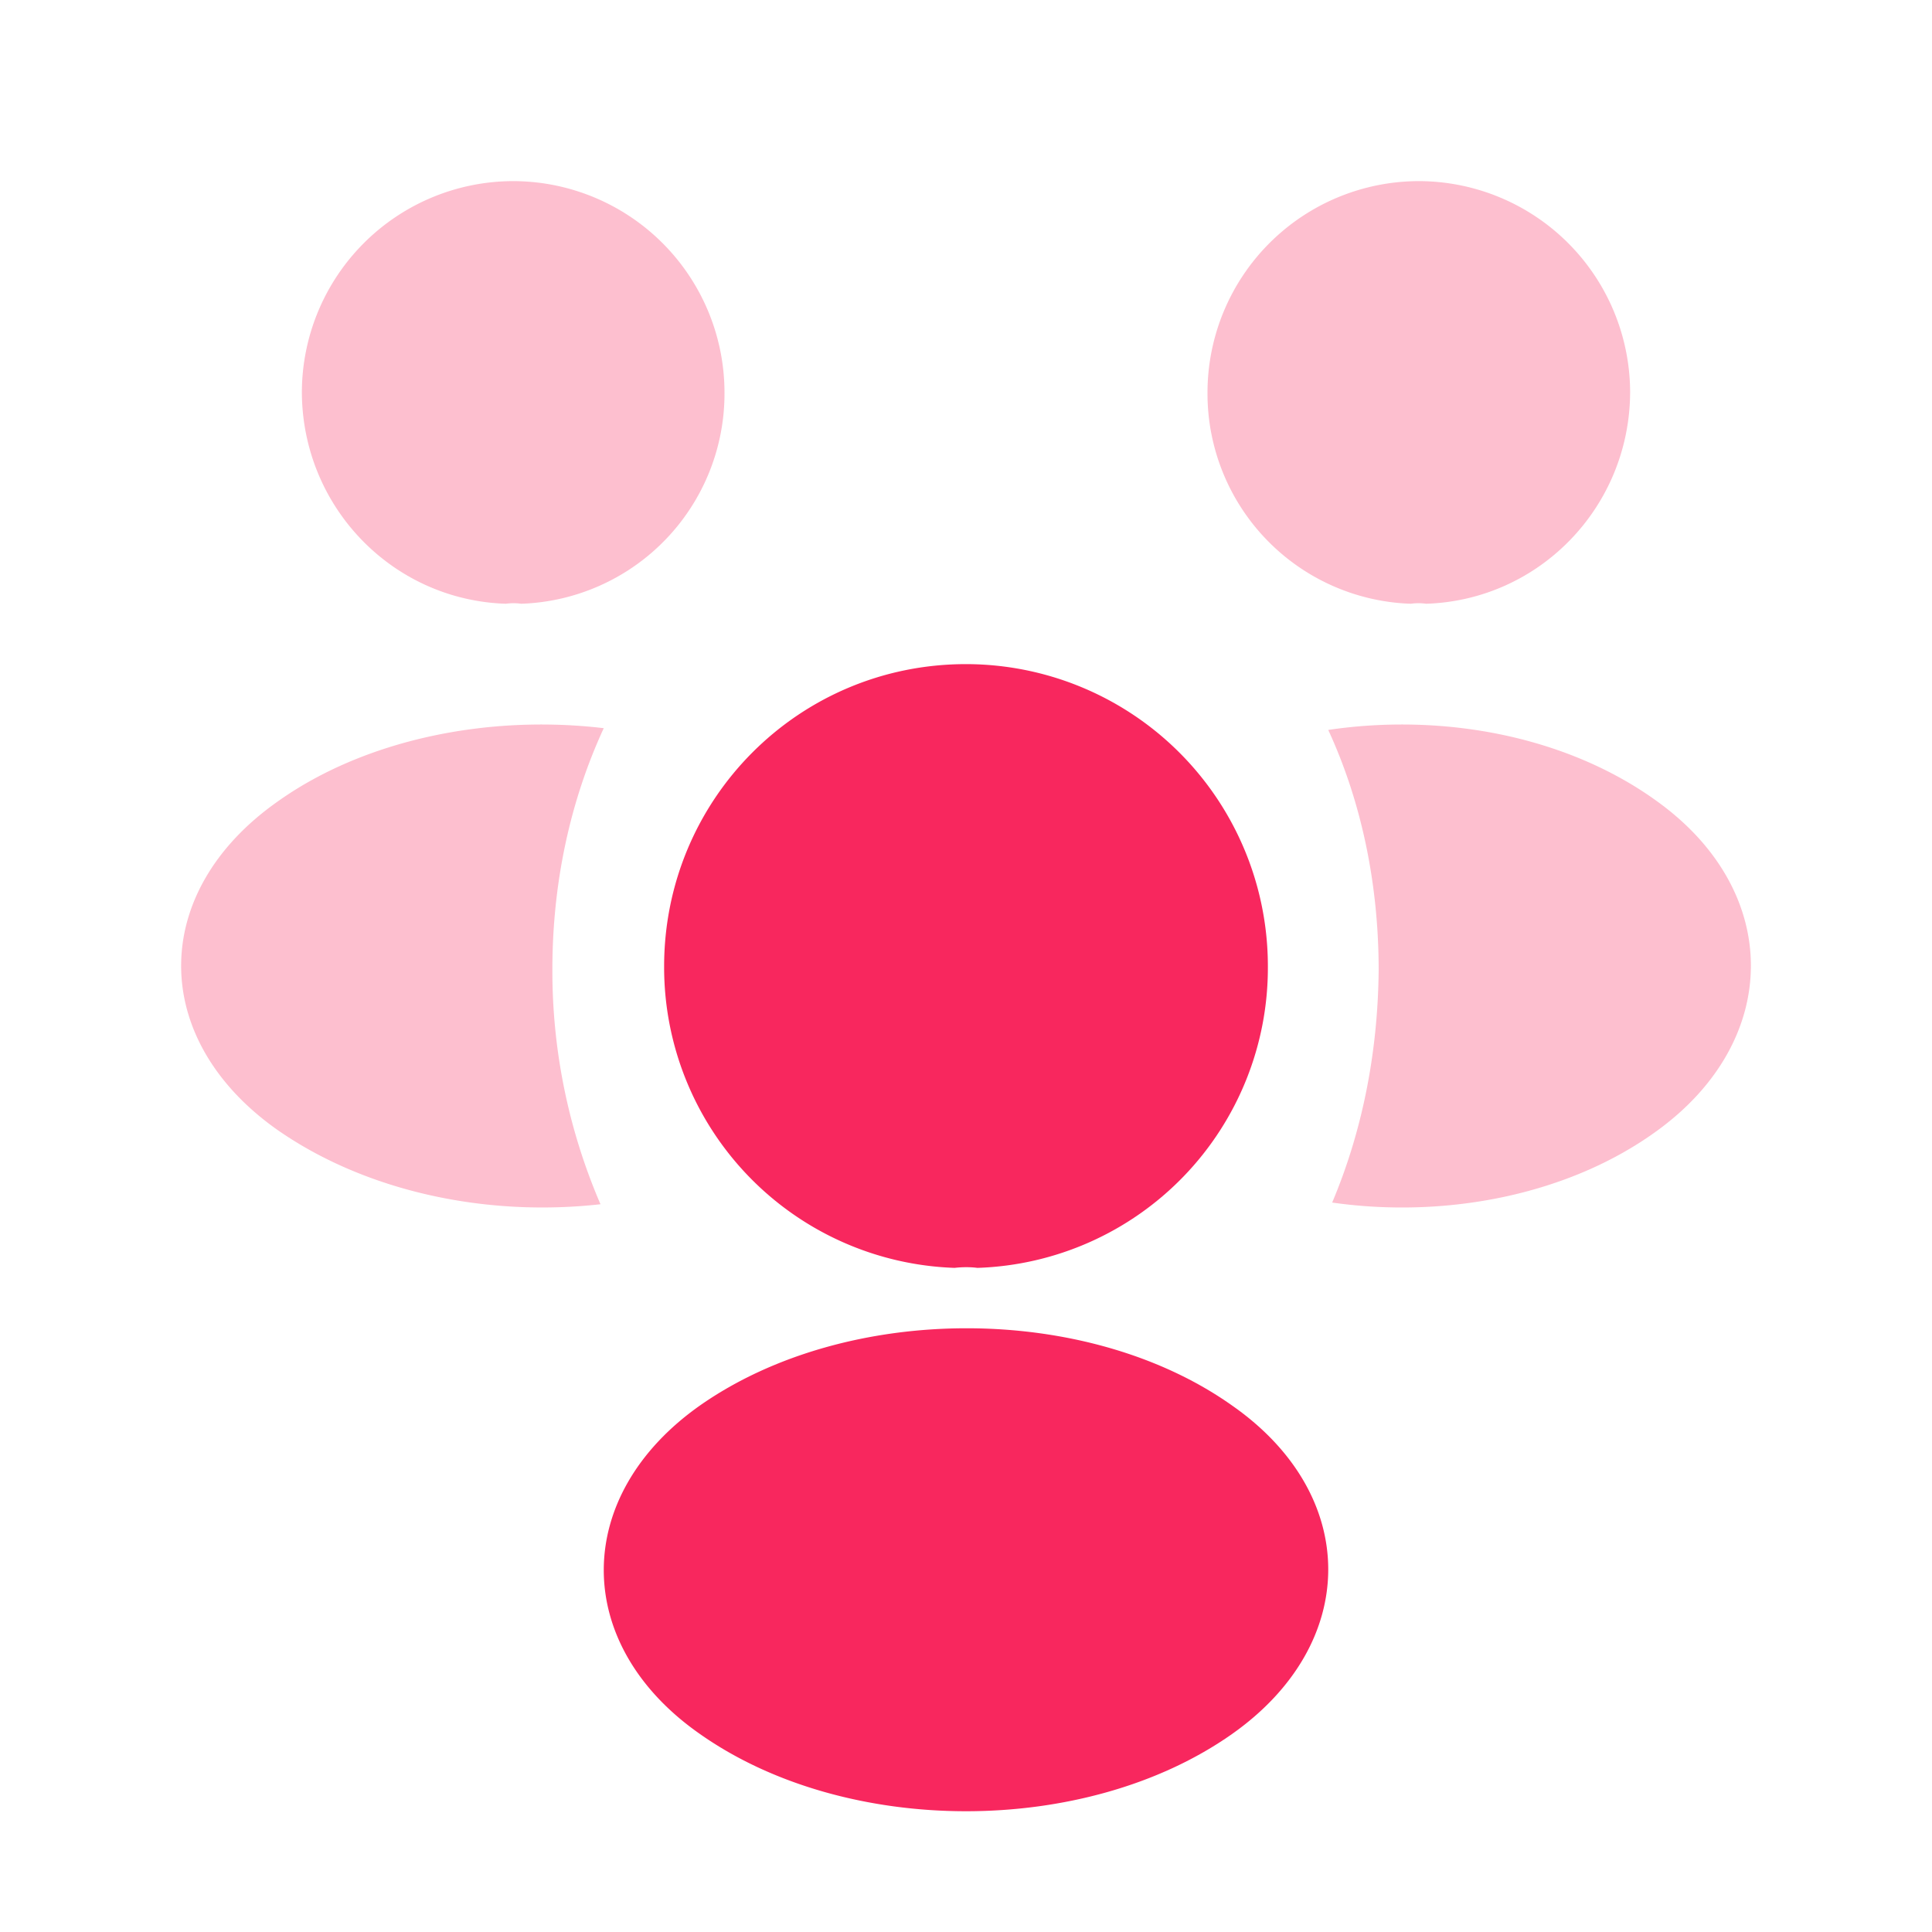
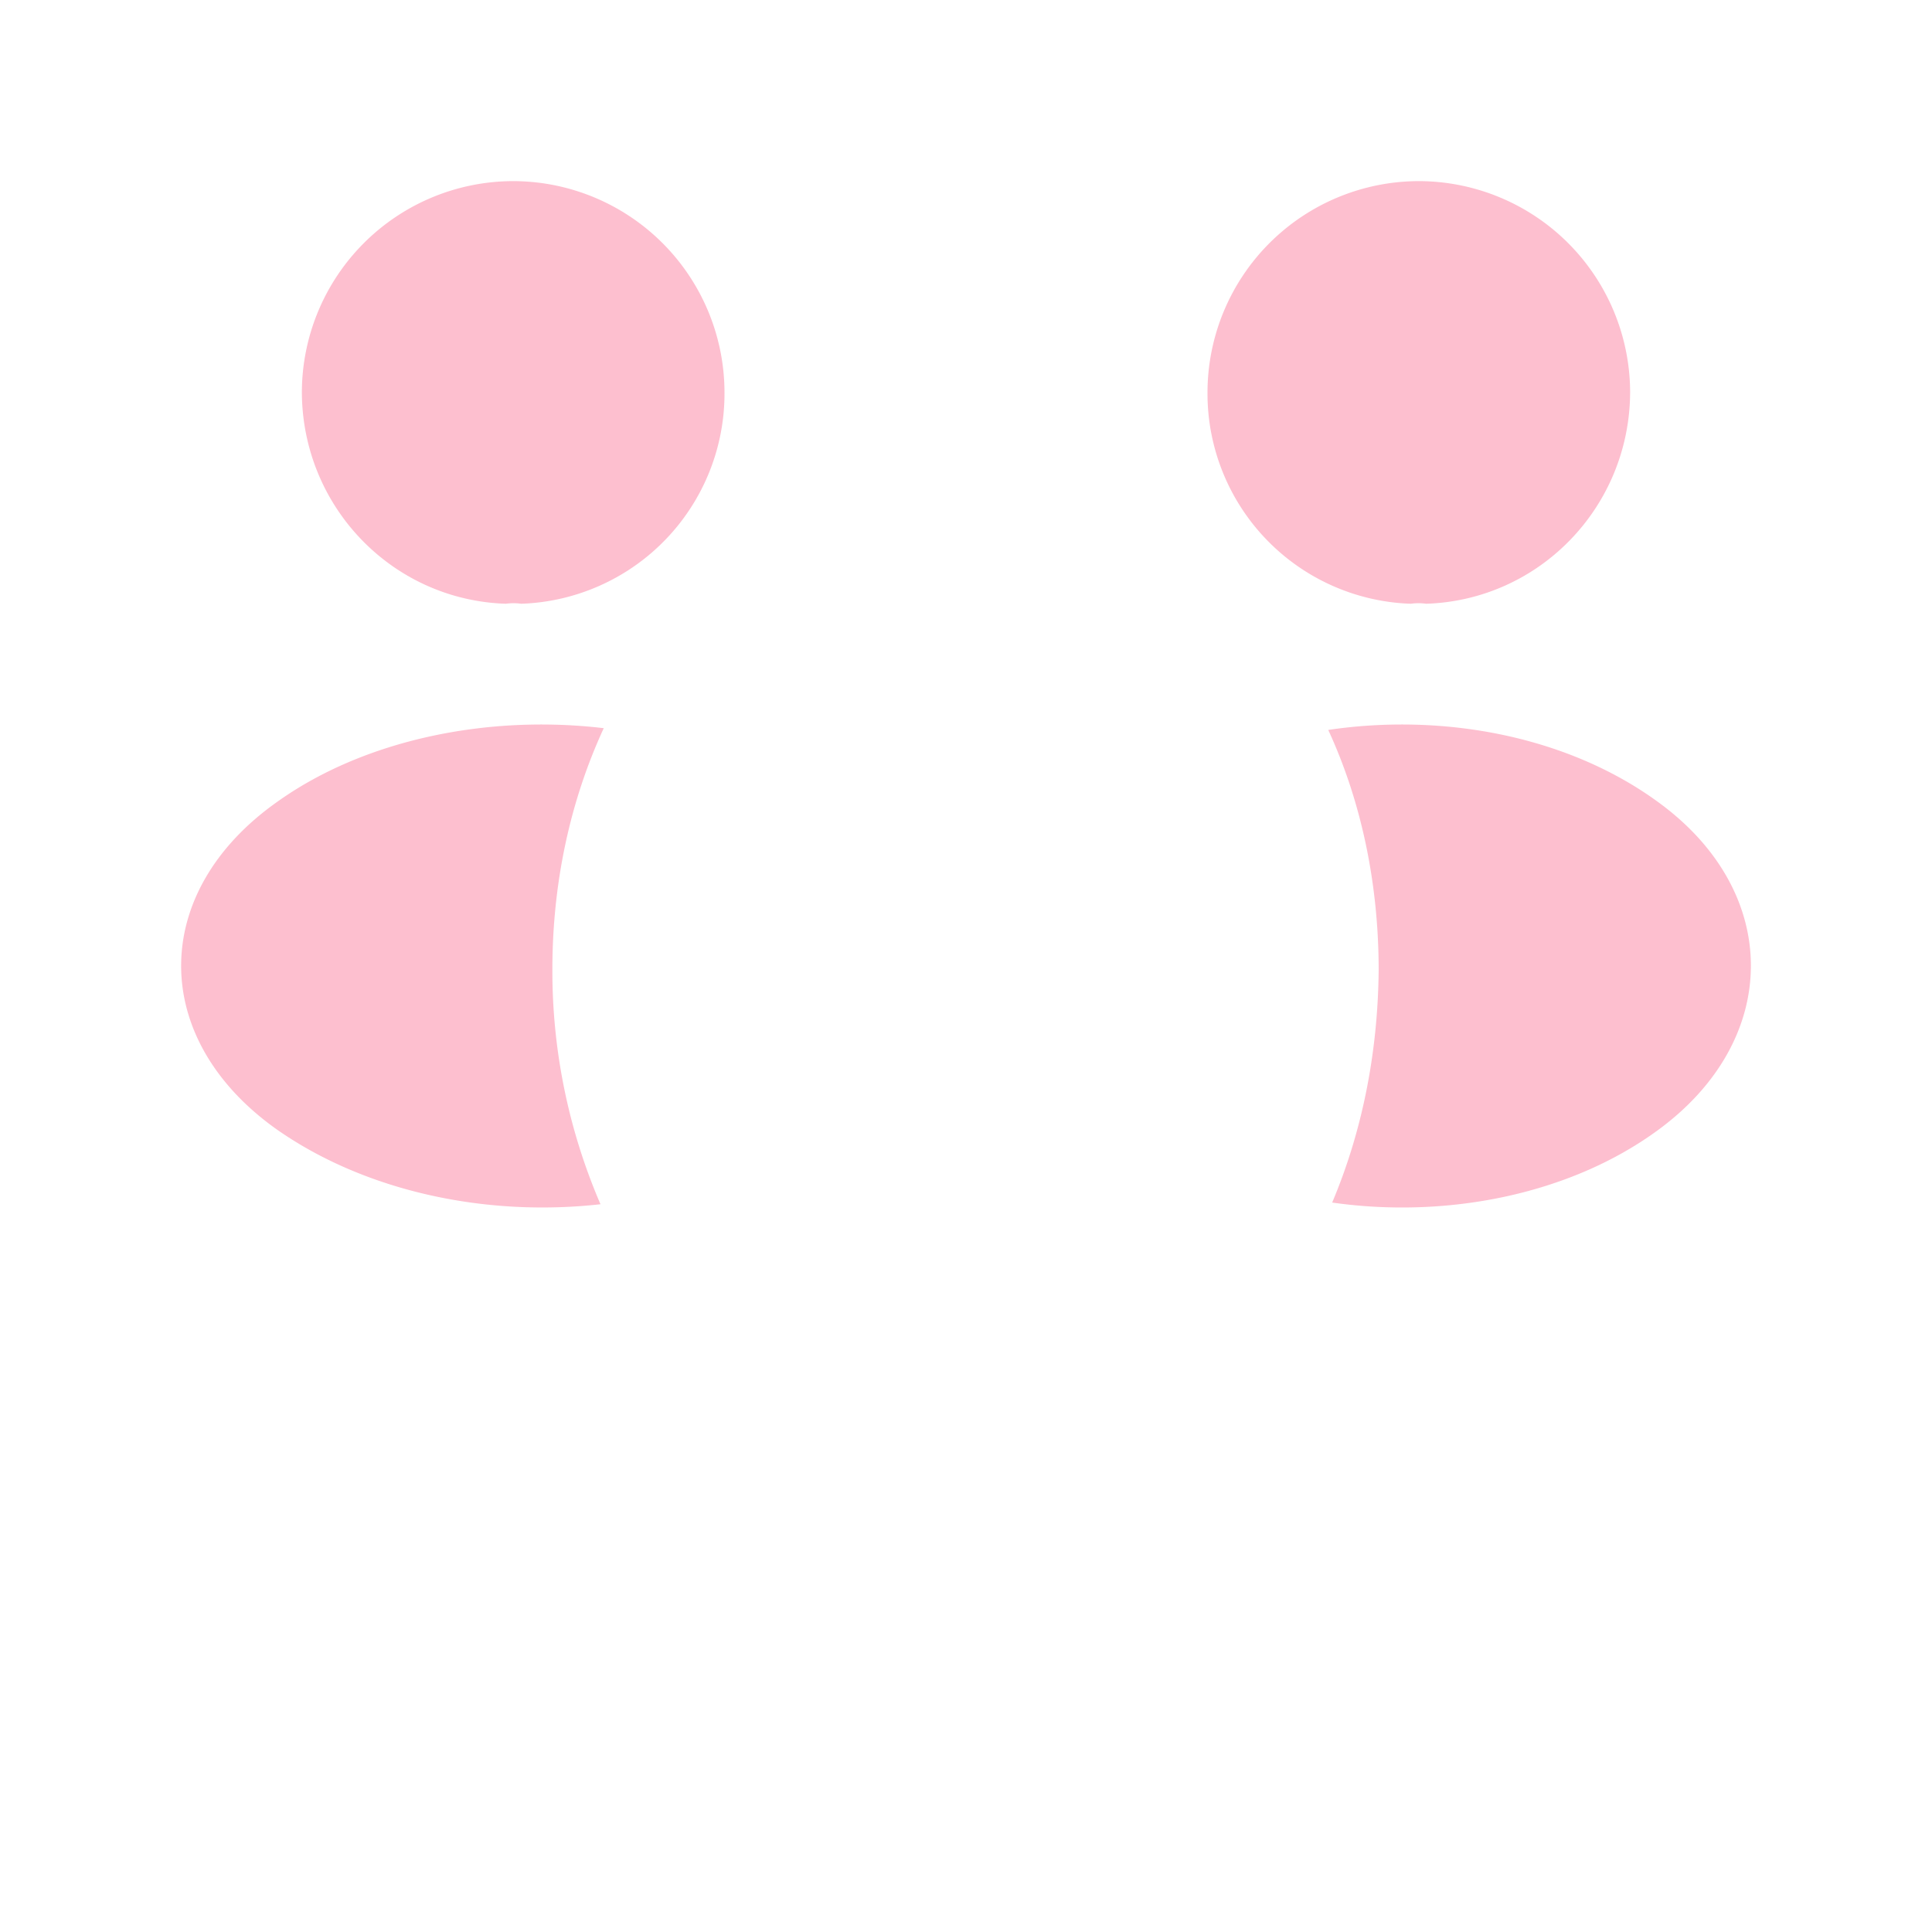
<svg xmlns="http://www.w3.org/2000/svg" width="32" height="32" fill="none">
  <g fill="#F8275E" opacity=".3">
-     <path d="M8.379 10a.893.893 0 0 1 .254 0A3.484 3.484 0 0 0 12 6.506 3.505 3.505 0 0 0 8.5 3 3.505 3.505 0 0 0 5 6.506C5.012 8.4 6.502 9.94 8.379 10ZM23.367 10a.893.893 0 0 1 .254 0c1.877-.06 3.367-1.601 3.379-3.494A3.505 3.505 0 0 0 23.5 3 3.505 3.505 0 0 0 20 6.506 3.484 3.484 0 0 0 23.367 10ZM22.065 19.918c1.892.271 3.94-.13 5.4-1.203 2.049-1.502 2.049-3.95-.012-5.438-1.474-1.073-3.522-1.474-5.453-1.187.548 1.187.835 2.547.835 3.978-.013 1.374-.274 2.676-.77 3.85ZM9.946 19.946a9.76 9.76 0 0 1-.797-3.885c0-1.443.297-2.8.851-4-1.917-.228-3.956.186-5.4 1.214-2.133 1.5-2.133 3.943 0 5.443 1.458 1.014 3.442 1.442 5.346 1.228Z" />
+     <path d="M8.379 10a.893.893 0 0 1 .254 0A3.484 3.484 0 0 0 12 6.506 3.505 3.505 0 0 0 8.5 3 3.505 3.505 0 0 0 5 6.506C5.012 8.4 6.502 9.94 8.379 10ZM23.367 10a.893.893 0 0 1 .254 0c1.877-.06 3.367-1.601 3.379-3.494A3.505 3.505 0 0 0 23.5 3 3.505 3.505 0 0 0 20 6.506 3.484 3.484 0 0 0 23.367 10ZM22.065 19.918c1.892.271 3.94-.13 5.4-1.203 2.049-1.502 2.049-3.95-.012-5.438-1.474-1.073-3.522-1.474-5.453-1.187.548 1.187.835 2.547.835 3.978-.013 1.374-.274 2.676-.77 3.85ZM9.946 19.946a9.76 9.76 0 0 1-.797-3.885c0-1.443.297-2.8.851-4-1.917-.228-3.956.186-5.4 1.214-2.133 1.5-2.133 3.943 0 5.443 1.458 1.014 3.442 1.442 5.346 1.228" />
  </g>
-   <path fill="#F8275E" d="M15.811 21c.13-.015.262-.015.378 0A4.972 4.972 0 0 0 21 16.007 5.003 5.003 0 0 0 16 11c-2.776 0-5 2.242-5 5.007A4.982 4.982 0 0 0 15.811 21ZM11.594 28.721c-2.125-1.483-2.125-3.944 0-5.442 2.435-1.705 6.405-1.705 8.812 0 2.125 1.483 2.125 3.944 0 5.442-2.421 1.705-6.39 1.705-8.812 0Z" />
</svg>